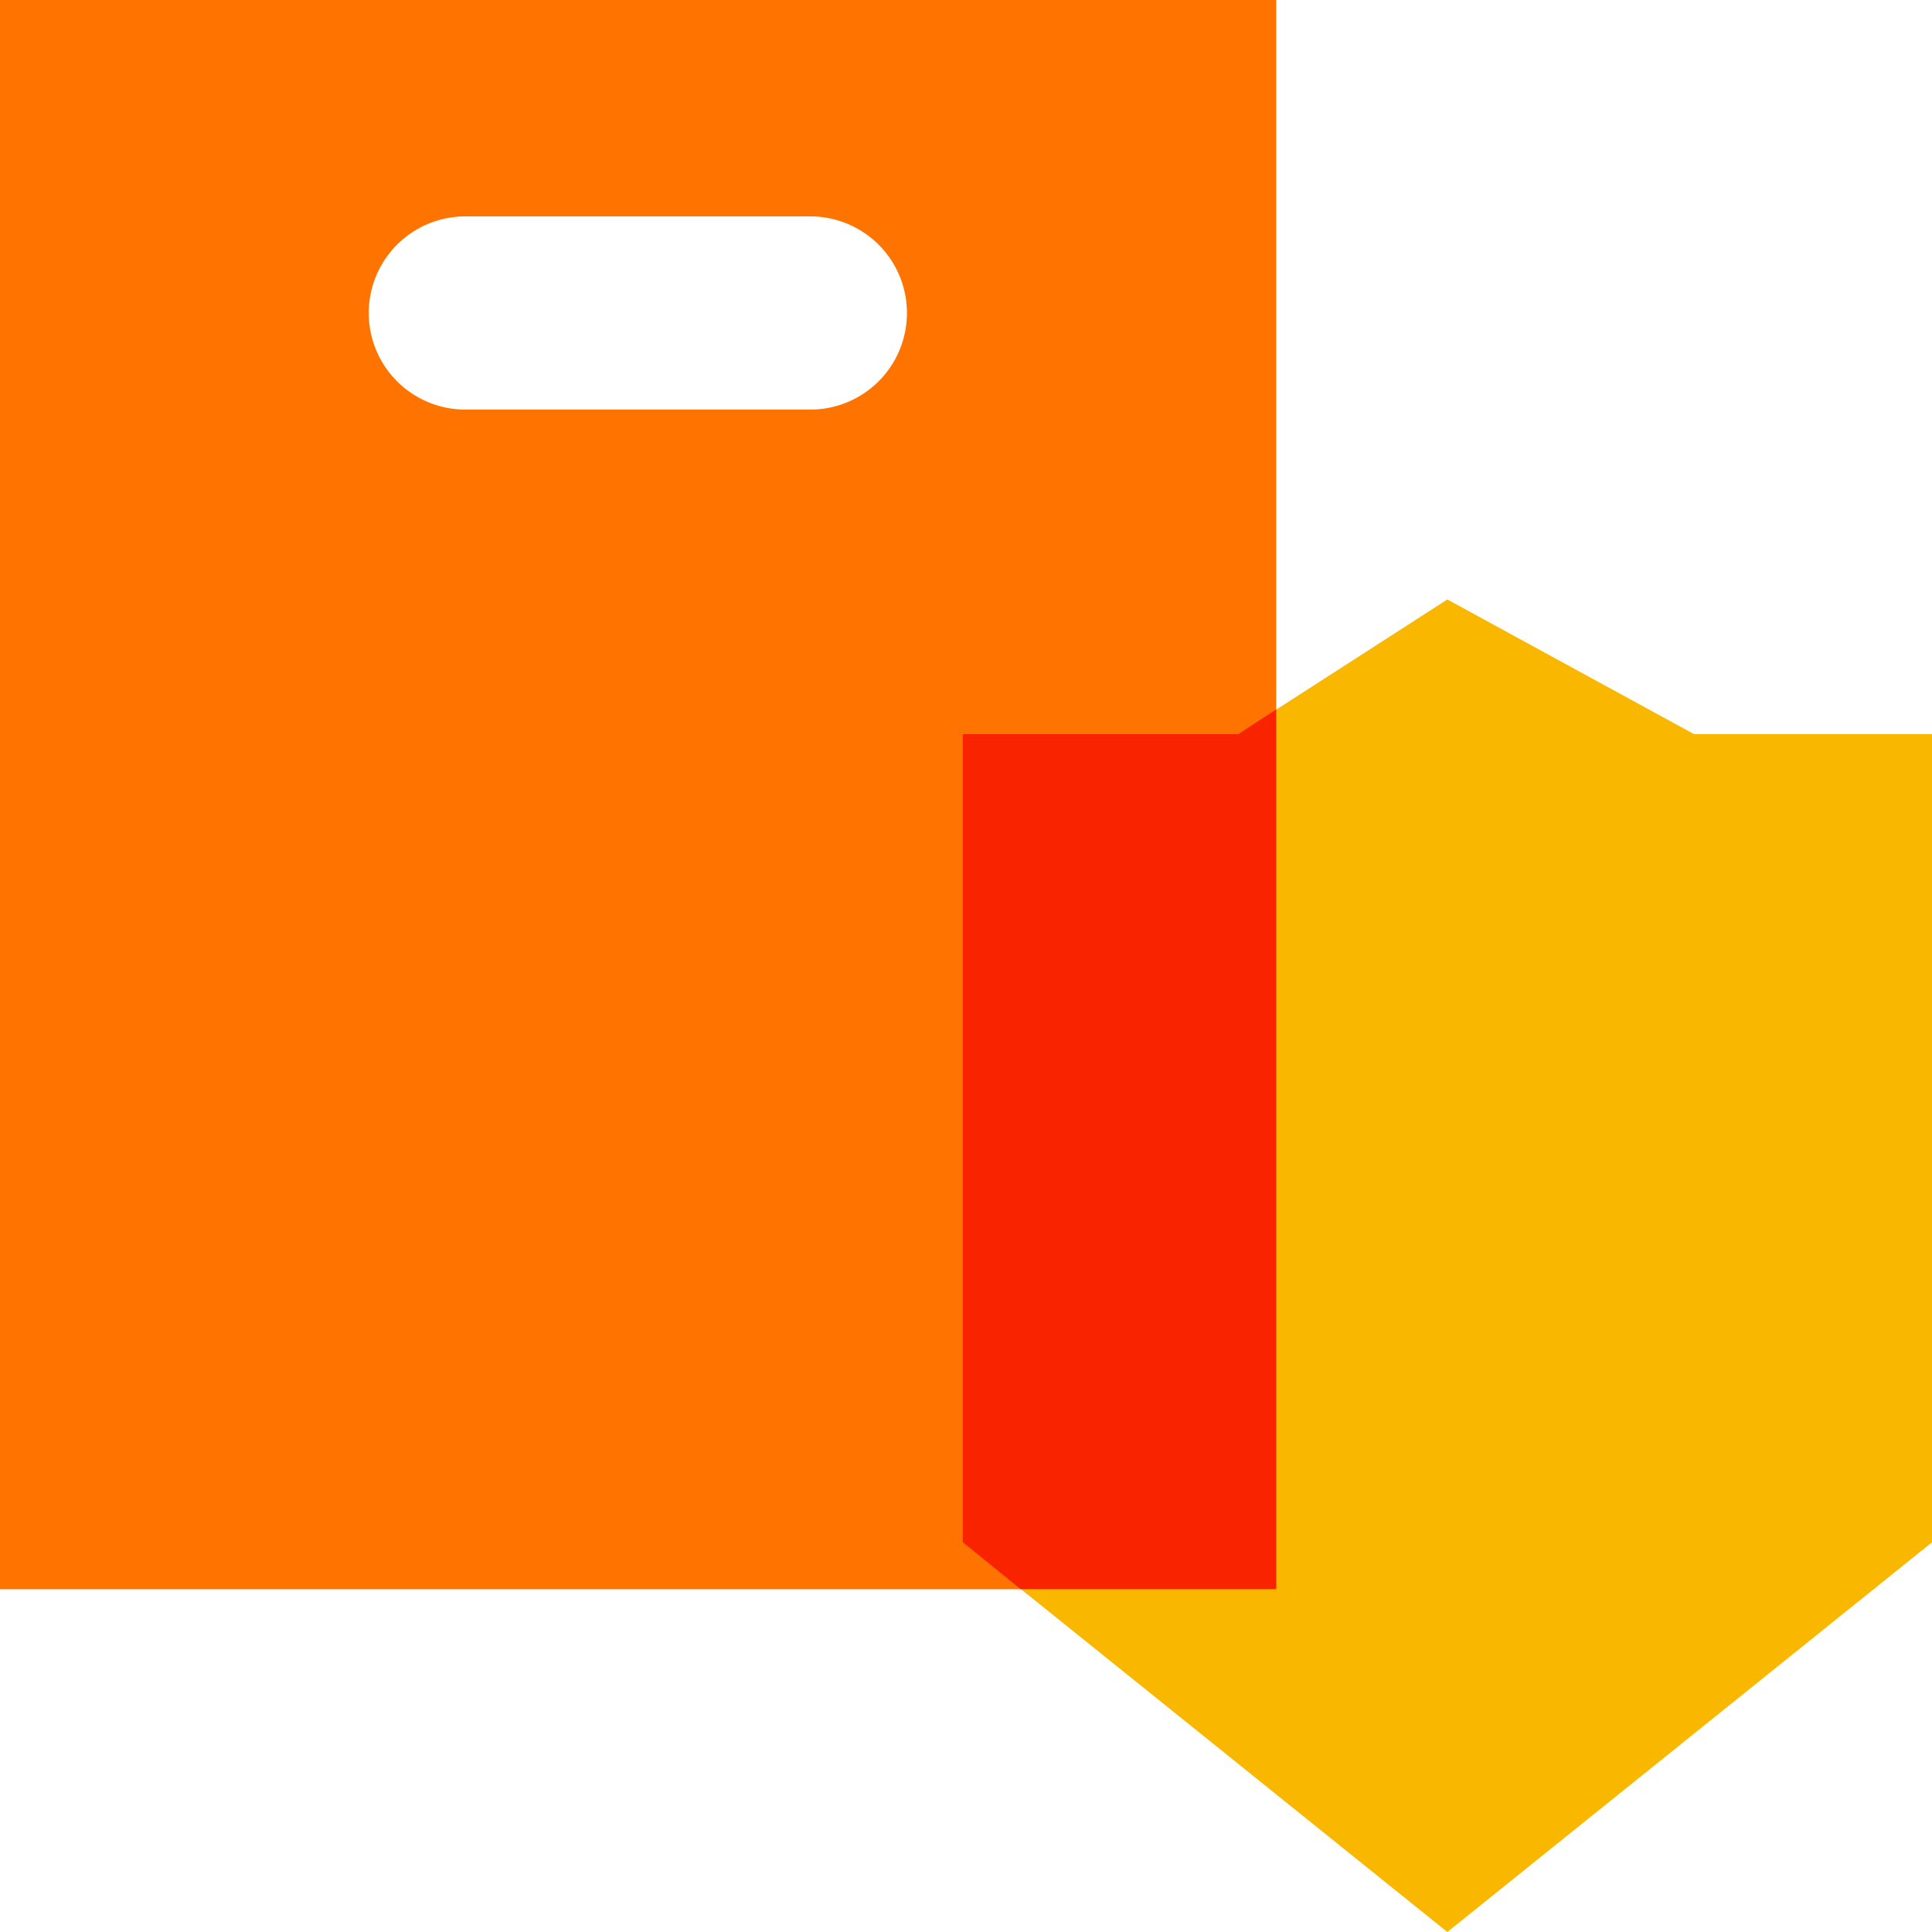
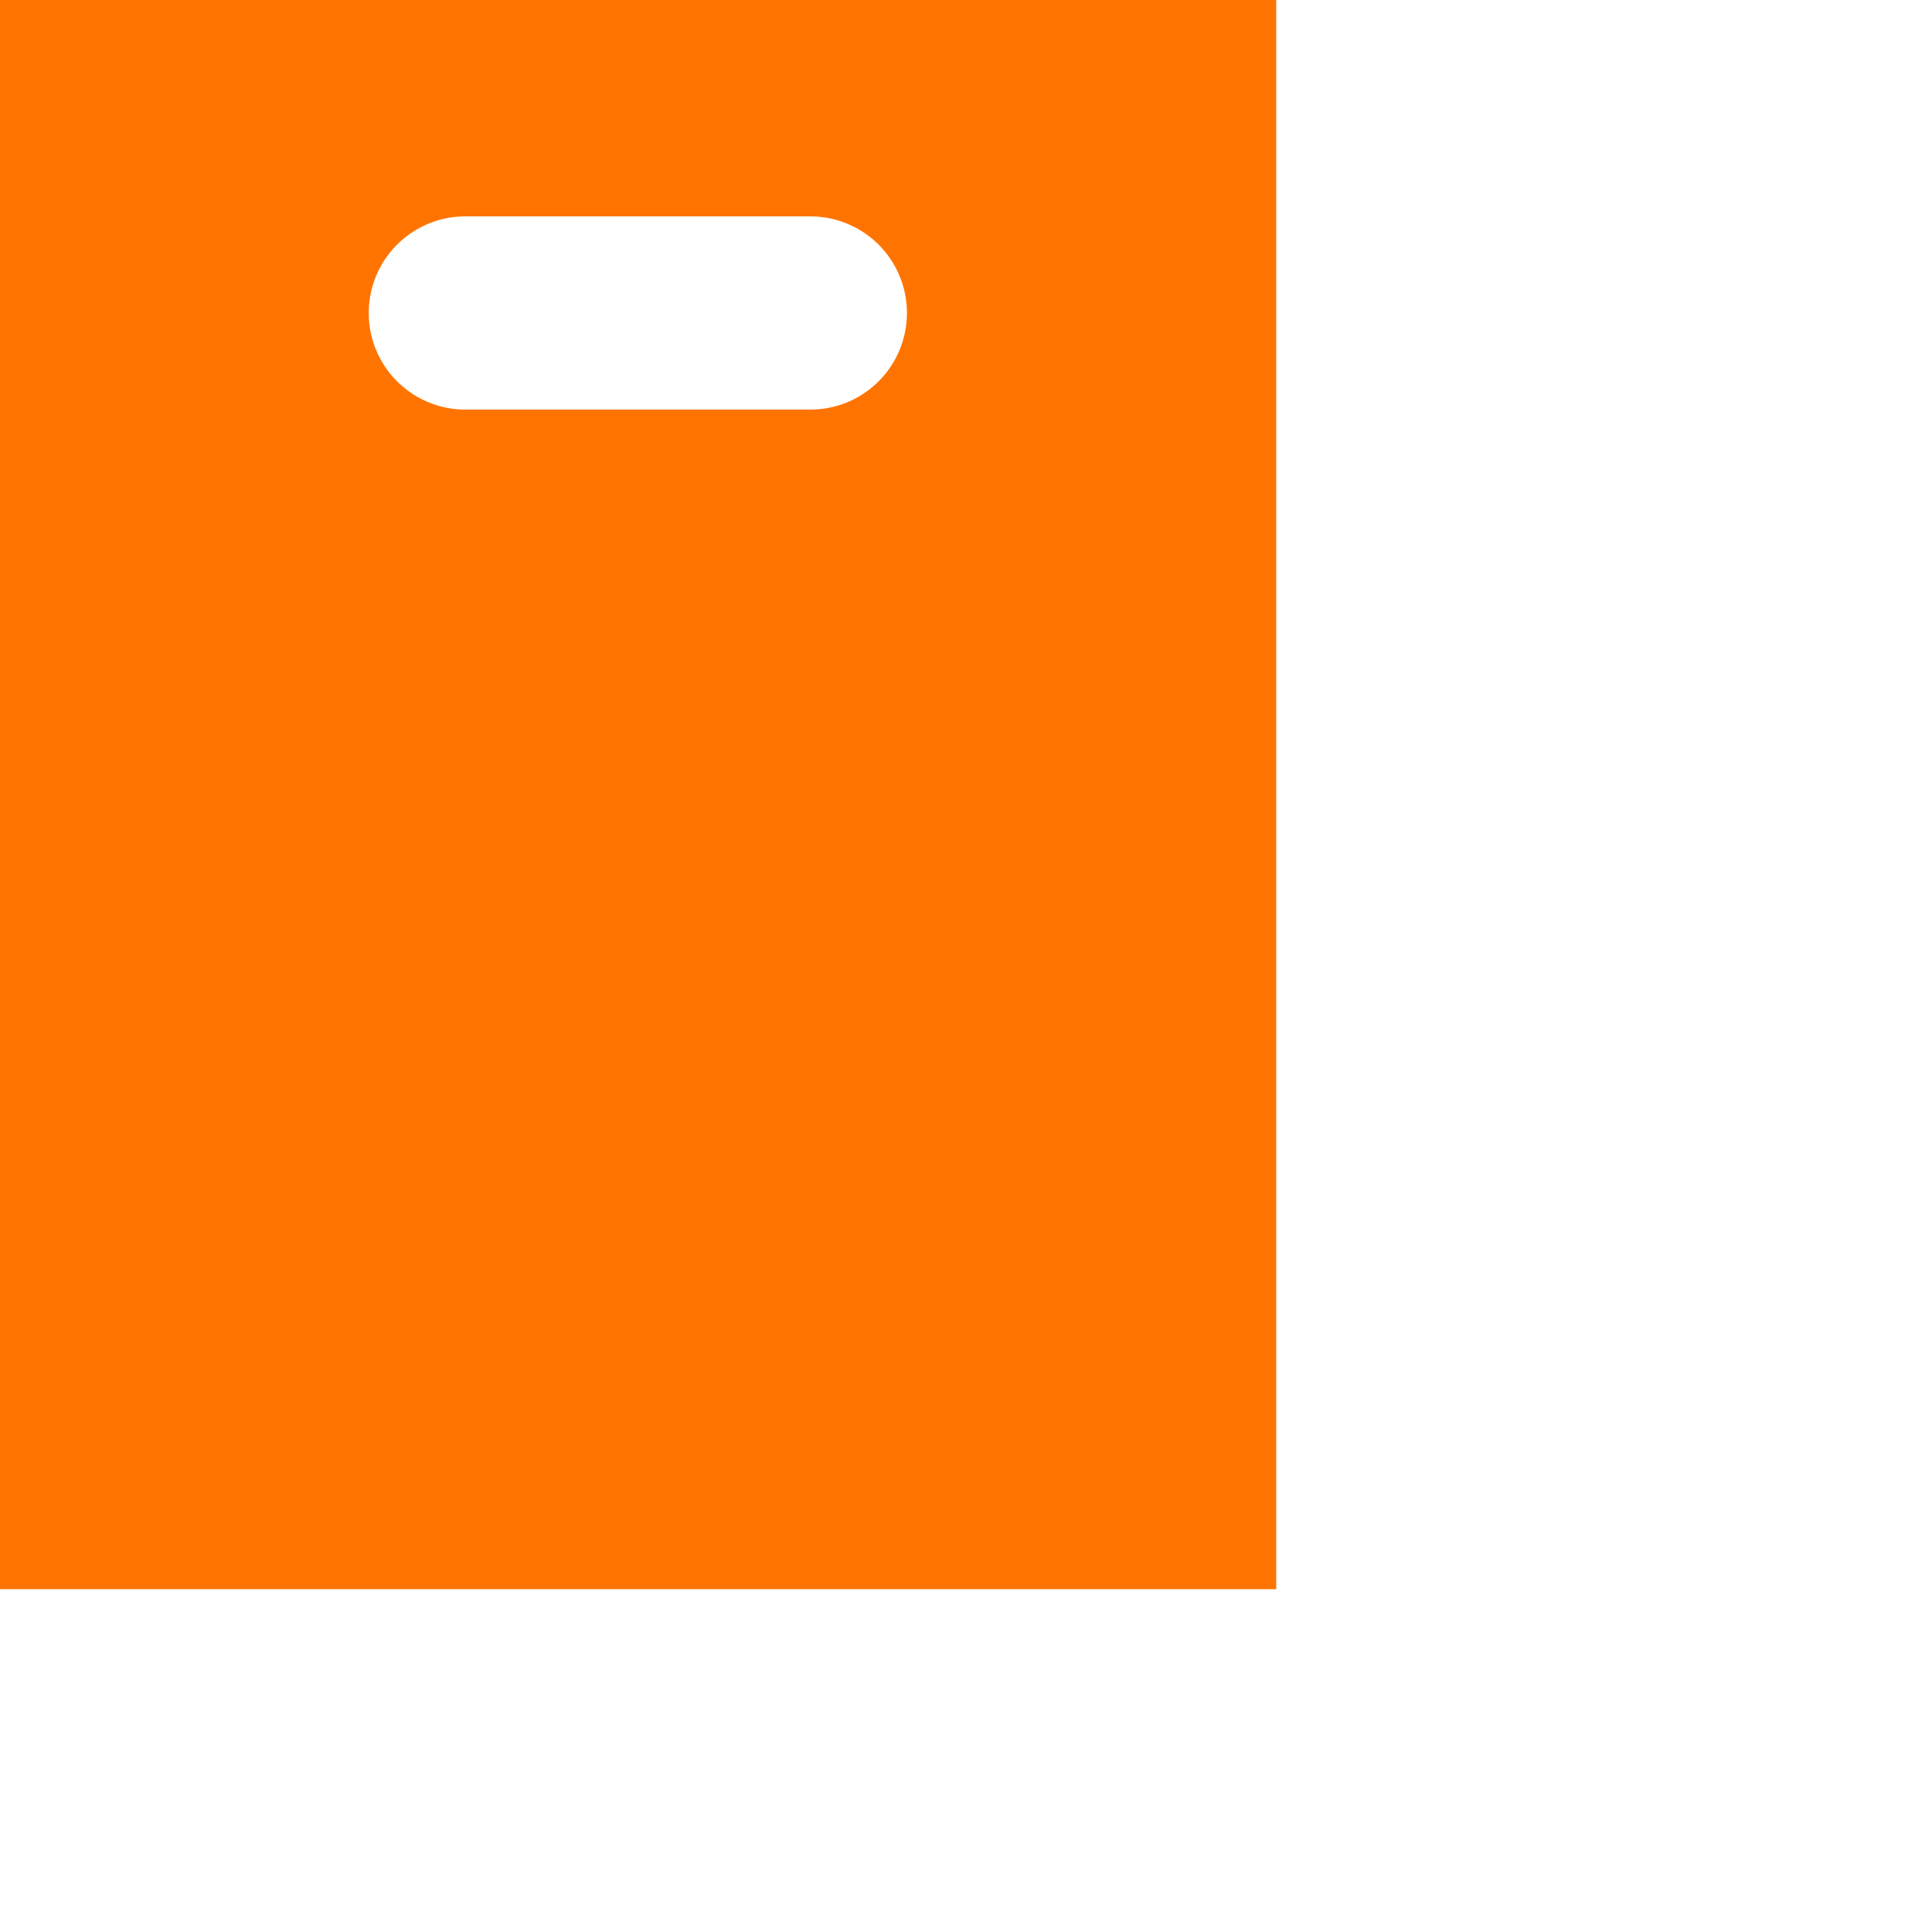
<svg xmlns="http://www.w3.org/2000/svg" viewBox="0 0 35 35">
  <path d="m0 0v28.79h23.12v-28.79zm14.68 7.42h-6.25a1.75 1.75 0 0 1 0-3.5h6.25a1.75 1.75 0 0 1 0 3.5z" fill="#ff7400" />
-   <path d="m26.22 35 8.78-7.06v-14.64h-4.31l-4.47-2.44-3.79 2.44h-4.99v14.64z" fill="#fab700" />
-   <path d="m22.43 13.3h-4.99v14.64l1.05.85h4.63v-15.94z" fill="#f92300" />
</svg>